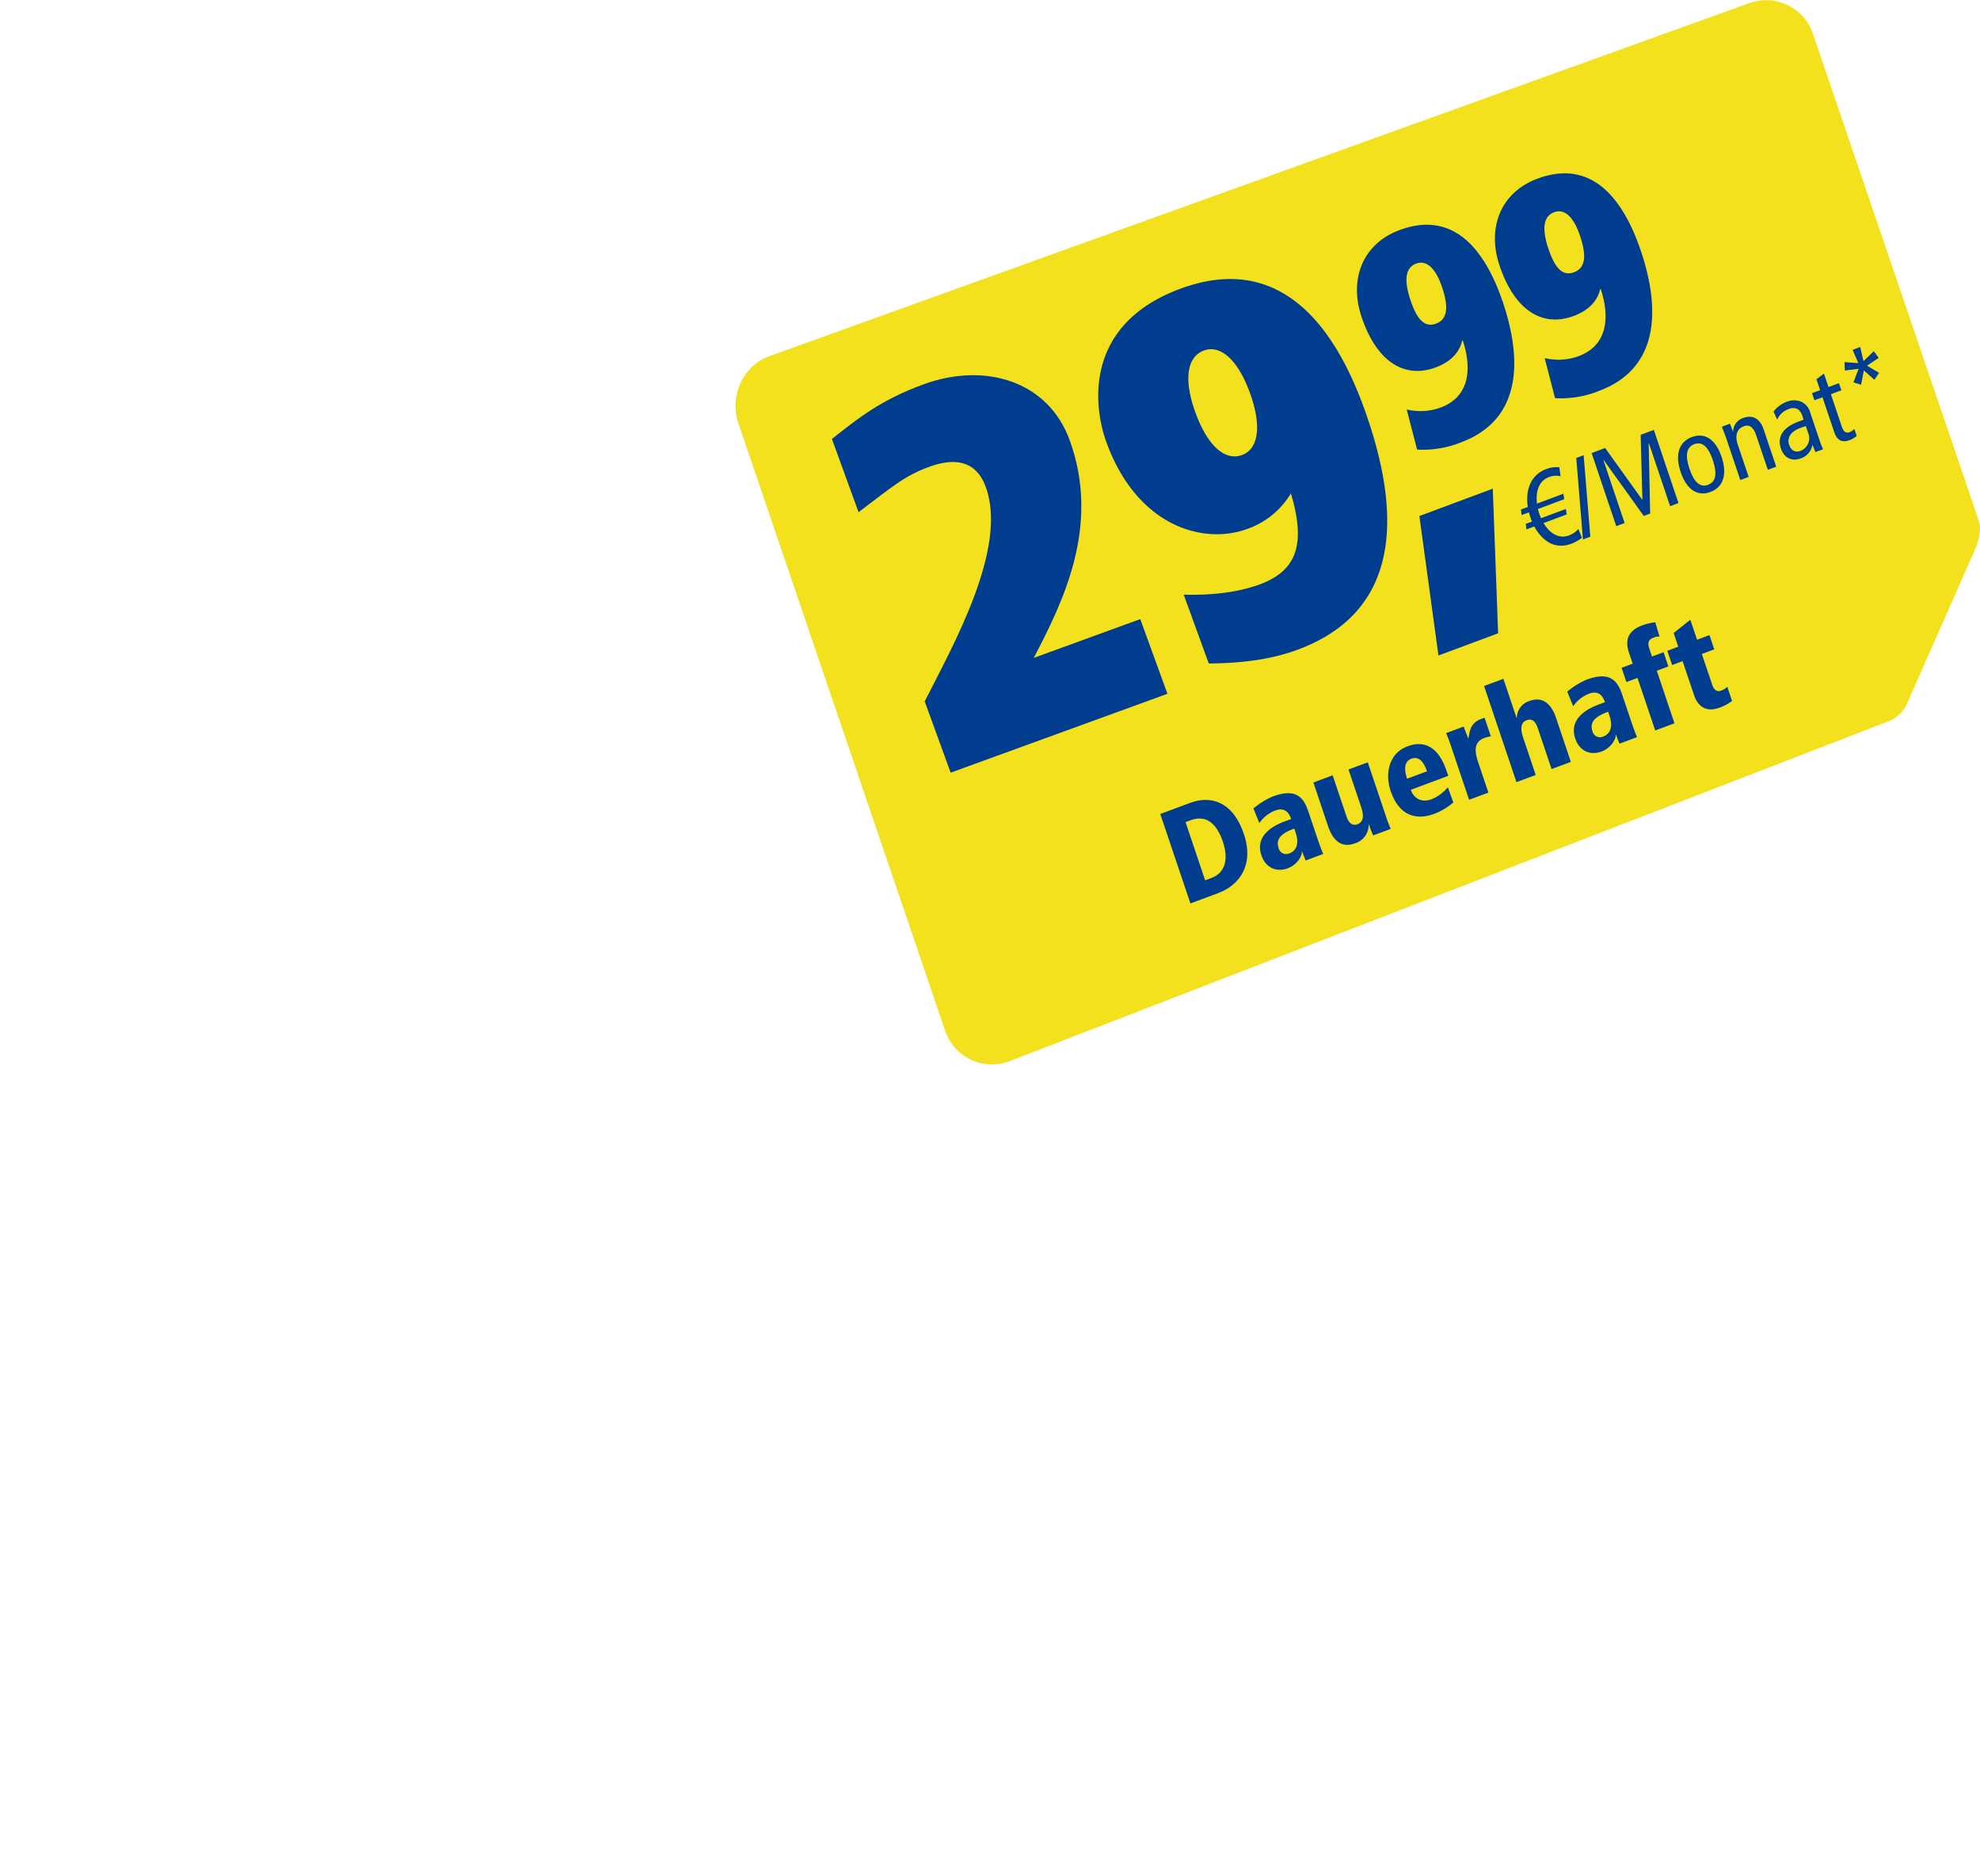
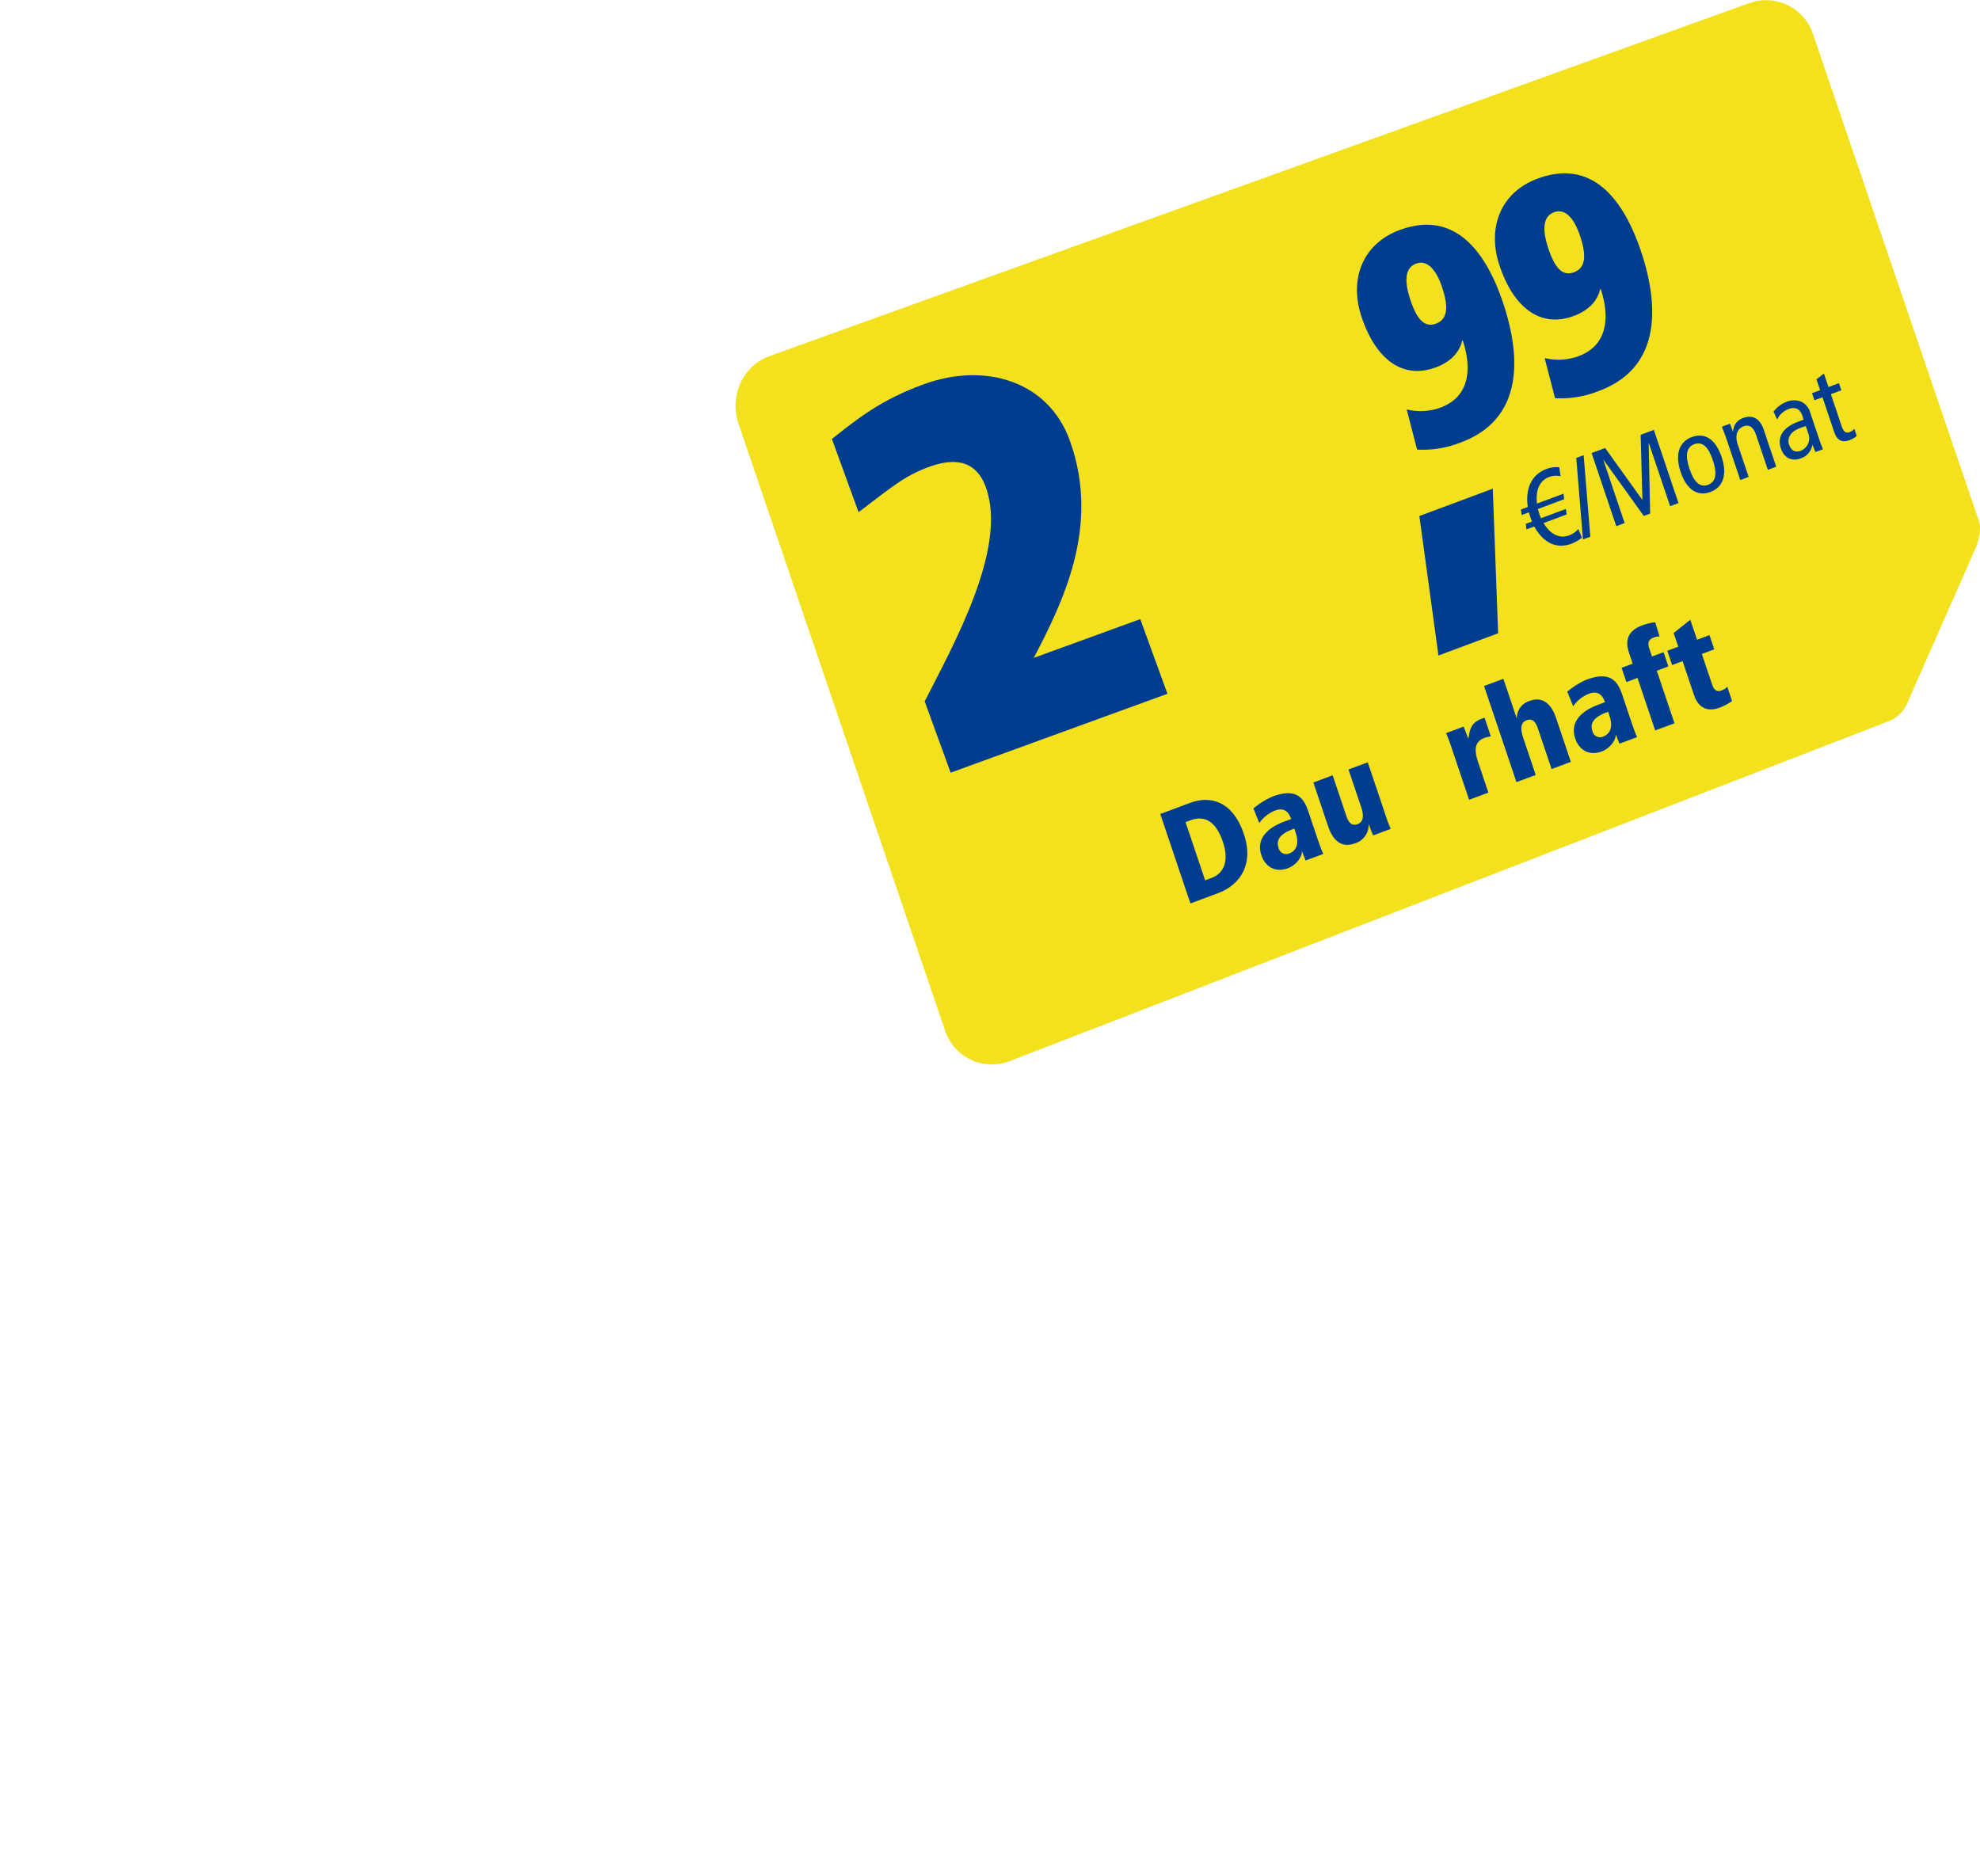
<svg xmlns="http://www.w3.org/2000/svg" width="533" height="505" viewBox="0 0 533 505">
  <defs>
    <clipPath id="clip-path">
      <rect id="Rechteck_33940" data-name="Rechteck 33940" width="533" height="505" fill="#fff" stroke="#707070" stroke-width="1" />
    </clipPath>
    <clipPath id="clip-badge-pricecard-69_6">
      <rect width="533" height="505" />
    </clipPath>
  </defs>
  <g id="badge-pricecard-69_6" data-name="badge-pricecard-69 – 6" clip-path="url(#clip-badge-pricecard-69_6)">
    <g id="Komponente_301_5" data-name="Komponente 301 – 5">
      <g id="Gruppe_85009" data-name="Gruppe 85009" clip-path="url(#clip-path)">
        <g id="Komponente_401_5" data-name="Komponente 401 – 5" transform="translate(198 0)">
          <path id="Pfad_38093" data-name="Pfad 38093" d="M558.136,194.033,320.871,285.8a13.309,13.309,0,0,1-17.165-8.538L248.147,114c-2.484-7.308,1.17-15.423,8.122-18.044L520.316.817a13.309,13.309,0,0,1,17.165,8.538s43.746,128.387,44.619,131-.662,6.643-.662,6.643l-18.68,42.369a9.033,9.033,0,0,1-4.612,4.667Z" transform="translate(-247.367 0.003)" fill="#f3e11e" />
          <path id="Pfad_38094" data-name="Pfad 38094" d="M366.61,217.42l8.141-3.024c5.149-1.915,11.305-.635,14.364,8.437,2.8,8.317-1.17,13.75-6.943,15.9l-7.451,2.772L366.61,217.43Zm12.073,17.863,1.707-.635c3.9-1.452,4.555-5.343,3.078-9.728-1.678-4.97-4.516-7.369-8.678-5.817l-1.381.514Z" transform="translate(-252.27 1.725)" fill="#003d8f" />
          <path id="Pfad_38095" data-name="Pfad 38095" d="M392.74,215.953a21.767,21.767,0,0,1,5.13-3.2c6-2.238,8.266-.121,9.618,3.871l2.206,6.552c.892,2.651,1.333,3.851,1.841,5.02l-4.727,1.764-.968-2.439-.067.02c.144,1.189-1.3,3.589-3.759,4.506-3.184,1.179-6.013-.212-7.115-3.488-2.023-6,4.632-8.518,6.435-9.183l1.572-.585c-1.16-3.448-3.586-2.54-4.343-2.268a9.3,9.3,0,0,0-4.22,3.357l-1.592-3.952Zm11.018,5.413c-2.071.766-5.274,2.117-4.258,5.121A2.1,2.1,0,0,0,402.521,228c.46-.171,3.059-1.22,1.582-5.595Z" transform="translate(-253.339 1.711)" fill="#003d8f" />
          <path id="Pfad_38096" data-name="Pfad 38096" d="M429,217.8a39.171,39.171,0,0,0,1.4,3.71l-4.728,1.764c-.336-.766-.738-1.744-1.141-2.954l-.067.02a5.168,5.168,0,0,1-3.721,5.071c-3.778,1.4-5.993-1.028-7.2-4.617l-3.96-11.764,5.188-1.936,3.73,11.079c.757,2.238,1.908,2.47,2.953,2.087,1.678-.625,1.755-2.359.978-4.667l-3.395-10.071,5.188-1.925,4.785,14.214Z" transform="translate(-254.031 1.644)" fill="#003d8f" />
-           <path id="Pfad_38097" data-name="Pfad 38097" d="M446.757,207.278l-10.078,3.75c.719,2.137,2.695,3.619,5.619,2.53a11.233,11.233,0,0,0,4.344-3.206l1.477,4.073a17.023,17.023,0,0,1-5.063,3.054c-6,2.238-9.954-.6-11.795-6.089-1.63-4.829-.412-10.212,4.478-12.036,1.544-.575,7.413-2.762,10.577,6.623l.441,1.31Zm-5.725-1.21c-.767-2.278-2.042-4.2-4.181-3.417-2.656.988-1.5,4.435-1.17,5.4l5.351-2Z" transform="translate(-254.894 1.605)" fill="#003d8f" />
          <path id="Pfad_38098" data-name="Pfad 38098" d="M448.24,199.543a39.184,39.184,0,0,0-1.4-3.71l4.727-1.764c.393,1.058.834,2.137,1.227,3.2l.067-.02c.4-2.319.585-4.184,3.577-5.292l.758-.282,1.7,5.04a6.979,6.979,0,0,0-1.812.444c-3.021,1.129-2.455,4.022-1.563,6.643l2.7,8.034-5.188,1.936-4.785-14.214Z" transform="translate(-255.565 1.548)" fill="#003d8f" />
          <path id="Pfad_38099" data-name="Pfad 38099" d="M457.51,183.215l5.188-1.925,3.558,10.554.067-.02a4.79,4.79,0,0,1,3.375-4.556c3.778-1.4,5.993,1.028,7.2,4.617l3.96,11.764-5.188,1.936-3.73-11.069c-.757-2.238-1.908-2.48-2.953-2.087-1.678.625-1.755,2.359-.978,4.677l3.395,10.071-5.188,1.925L457.5,183.236Z" transform="translate(-255.998 1.465)" fill="#003d8f" />
          <path id="Pfad_38100" data-name="Pfad 38100" d="M480.85,184.753a21.771,21.771,0,0,1,5.13-3.2c6-2.238,8.266-.131,9.618,3.871l2.205,6.552c.892,2.651,1.333,3.851,1.841,5.02l-4.728,1.764-.969-2.429-.067.02c.144,1.189-1.3,3.589-3.759,4.506-3.184,1.179-6.012-.2-7.115-3.488-2.023-6,4.632-8.518,6.434-9.194l1.573-.585c-1.16-3.448-3.586-2.55-4.344-2.268a9.372,9.372,0,0,0-4.22,3.357l-1.592-3.952Zm11.018,5.413c-2.071.766-5.274,2.117-4.258,5.121a2.1,2.1,0,0,0,3.021,1.512c.46-.171,3.059-1.22,1.582-5.595Z" transform="translate(-256.963 1.459)" fill="#003d8f" />
          <path id="Pfad_38101" data-name="Pfad 38101" d="M496.11,178.448l2.982-1.109-.988-2.933c-.959-2.863-.757-5.776,3.539-7.369a15.258,15.258,0,0,1,3.519-.847l1.151,3.841a3.505,3.505,0,0,0-1.438.222c-1.544.575-1.87,1.351-1.237,3.216l.652,1.936,3.117-1.159,1.285,3.831-3.116,1.159,4.766,14.143-5.188,1.936-4.766-14.143-2.982,1.109Z" transform="translate(-257.586 1.343)" fill="#003d8f" />
          <path id="Pfad_38102" data-name="Pfad 38102" d="M508.94,173.877l2.953-1.1-1.246-3.69,4.488-3.569,1.812,5.383,3.347-1.25,1.285,3.831-3.346,1.25,2.781,8.246c.595,1.754,1.506,1.966,2.493,1.593a4.121,4.121,0,0,0,1.582-1.018l1.285,3.831a12.891,12.891,0,0,1-3.442,1.825c-2.695,1-5.485.494-6.808-3.448l-3.069-9.1-2.819,1.048-1.285-3.831Z" transform="translate(-258.116 1.337)" fill="#003d8f" />
          <path id="Pfad_38103" data-name="Pfad 38103" d="M435.207,109.748a15.769,15.769,0,0,0,9.09-.494c9.484-3.528,7.595-13.357,5.993-18.1l-.144.06c-.854,3.649-3.673,5.927-7.086,7.2-8.6,3.206-15.995-1.673-19.984-13.518-3.443-10.212.269-19.748,10.2-23.438,15.2-5.655,23.417,6.371,27.828,19.456,3.941,11.683,7.211,30.817-11.325,37.712a27.529,27.529,0,0,1-11.775,1.925Zm2.541-39.264c-3.184,1.19-3.145,5.03-1.515,9.859s3.615,7.51,6.875,6.3c3.414-1.27,3.222-5.06,1.592-9.889C443.127,72.076,440.711,69.385,437.748,70.484Z" transform="translate(-254.534 0.487)" fill="#003d8f" />
          <path id="Pfad_38104" data-name="Pfad 38104" d="M473.936,96.028a15.863,15.863,0,0,0,9.091-.494c9.484-3.528,7.595-13.357,5.993-18.1l-.144.05c-.853,3.649-3.673,5.927-7.086,7.2-8.6,3.206-15.995-1.673-19.984-13.518-3.443-10.212.268-19.748,10.2-23.438,15.2-5.655,23.417,6.371,27.828,19.456,3.941,11.683,7.211,30.817-11.325,37.712a27.527,27.527,0,0,1-11.775,1.925l-2.8-10.8Zm2.541-39.264c-3.184,1.19-3.145,5.03-1.515,9.859s3.615,7.51,6.875,6.3c3.414-1.27,3.222-5.06,1.592-9.889C481.857,58.357,479.441,55.665,476.478,56.764Z" transform="translate(-256.127 0.375)" fill="#003d8f" />
          <path id="Pfad_38105" data-name="Pfad 38105" d="M478.513,127.22a5.27,5.27,0,0,0-3.021.171c-3,1.119-3.682,4.133-3.318,7.177l7.115-2.651.2,1.482-7.058,2.631a13.168,13.168,0,0,0,.834,2.48l6.684-2.49.22,1.472-6.223,2.319c1.477,2.5,3.9,4.425,6.856,3.327a5.955,5.955,0,0,0,2.5-1.724l.969,2.339a10.144,10.144,0,0,1-2.867,1.633c-4.4,1.643-7.834-.766-9.963-4.647l-2.09.776-.2-1.482,1.688-.625c-.173-.413-.326-.8-.47-1.22s-.249-.827-.364-1.26l-1.956.726-.2-1.482,1.85-.685c-.652-4.365.643-8.589,4.939-10.192a7.363,7.363,0,0,1,3.548-.494l.336,2.419Z" transform="translate(-256.428 1.008)" fill="#003d8f" />
          <path id="Pfad_38106" data-name="Pfad 38106" d="M483.38,122.306l1.985-.736,1.8,21.936-1.985.736-1.8-21.936Z" transform="translate(-257.063 0.983)" fill="#003d8f" />
          <path id="Pfad_38107" data-name="Pfad 38107" d="M487.68,121.05l3.653-1.361,9.973,13.911.058-.02-.47-17.45,3.548-1.321,6.636,19.7-2.253.837L503.1,118.358l-.048.02.4,18.962-1.717.635-10.826-15.091-.057.02,5.725,16.986-2.254.837-6.636-19.7Z" transform="translate(-257.243 0.928)" fill="#003d8f" />
          <path id="Pfad_38108" data-name="Pfad 38108" d="M515.69,116.723c3.625-1.351,6.473.827,7.988,5.343s.614,8.095-3.011,9.446-6.473-.827-8-5.343-.614-8.095,3.011-9.446Zm4.334,12.863c2.148-.8,2.512-3.034,1.294-6.643s-2.838-5.1-4.986-4.3-2.512,3.034-1.294,6.643S517.876,130.382,520.025,129.586Z" transform="translate(-258.238 0.941)" fill="#003d8f" />
          <path id="Pfad_38109" data-name="Pfad 38109" d="M525.411,117.046c-.354-1.048-.786-2.056-1.15-3.064l2.177-.806.805,2.117.048-.02a3.888,3.888,0,0,1,2.675-3.629c2.388-.887,4.488-.05,5.552,3.115l3.366,9.99-2.254.837L533.5,116.3c-.767-2.288-1.908-2.974-3.356-2.429-1.774.655-2.465,2.379-1.592,4.97l2.915,8.659-2.253.837-3.8-11.29Z" transform="translate(-258.742 0.9)" fill="#003d8f" />
          <path id="Pfad_38110" data-name="Pfad 38110" d="M538.77,109.954a7.725,7.725,0,0,1,3.462-2.621,5.256,5.256,0,0,1,4.1,0,4.637,4.637,0,0,1,2.369,3.085l2.532,7.51a22.122,22.122,0,0,0,.854,2.157l-2.043.756-.786-1.9-.058.02a4.568,4.568,0,0,1-3.116,3.579c-2.253.837-4.411.081-5.341-2.681-.94-2.792.106-5.5,4.8-7.248l1.314-.494-.22-.645a3.848,3.848,0,0,0-1.285-2.127,2.8,2.8,0,0,0-2.589-.05,5.234,5.234,0,0,0-3.011,2.8l-.988-2.137Zm8.688,3.911a12.875,12.875,0,0,0-1.6.534c-2.656.988-3.471,2.782-2.915,4.446.518,1.522,1.6,2.228,3.155,1.653a3.663,3.663,0,0,0,1.966-4.829Z" transform="translate(-259.338 0.865)" fill="#003d8f" />
          <path id="Pfad_38111" data-name="Pfad 38111" d="M561.6,116.564a6.7,6.7,0,0,1-1.784,1.079c-2.071.766-3.461.3-4.315-2.238l-3.116-9.254-2.176.806-.642-1.915,2.176-.806-.987-2.933,2.013-1.542L554,103.4l2.819-1.048.642,1.915-2.819,1.048,2.857,8.5c.547,1.633,1.16,2.107,2.186,1.724a3.4,3.4,0,0,0,1.275-.887Z" transform="translate(-259.785 0.807)" fill="#003d8f" />
-           <path id="Pfad_38112" data-name="Pfad 38112" d="M566.563,93.8l1.333,1.794-3.164,2.1,3.251,1.935-1.247,1.865-2.838-2.5-.758,3.841-2.052-.635,1.39-3.659L558.767,99l-.067-2.258,3.711.272-1.544-3.589,2.043-.756.882,3.8,2.762-2.651Z" transform="translate(-260.16 0.751)" fill="#003d8f" />
          <path id="Pfad_38115" data-name="Pfad 38115" d="M439.34,137.869,459.1,130.51l1.438,38.932-16.062,5.978Z" transform="translate(-255.256 1.056)" fill="#003d8f" />
-           <path id="Pfad_39763" data-name="Pfad 39763" d="M37.95-100.74c-28.014,0-33.12,21.666-33.12,32.016,0,24.012,14.9,34.914,27.6,34.914a22.3,22.3,0,0,0,14.352-4.968C45.954-24.15,40.848-18.63,30.36-18.63c-6.072,0-13.11-1.656-20.01-4.416V-3.312C16.284-1.242,24.7,1.38,33.81,1.38c29.946,0,39.33-24.564,39.33-55.2C73.14-77.418,66.1-100.74,37.95-100.74Zm0,17.8c4.692,0,7.728,5.382,7.728,14.9,0,9.66-3.036,15.042-7.728,15.042-4.83,0-7.866-5.382-7.866-15.042C30.084-77.556,33.12-82.938,37.95-82.938Z" transform="translate(118.798 185.286) rotate(-20)" fill="#003d8f" />
          <path id="Pfad_39764" data-name="Pfad 39764" d="M34.5-100.74c-12.144,0-19.6,2.484-28.29,5.382v20.976c11.178-3.45,15.042-4.968,22.08-4.968,5.8,0,12.42,1.656,12.42,10.35,0,17.388-22.494,36.708-35.19,48.576V0h62.1V-21.39h-30.5C49.128-32.43,66.24-48.3,66.24-73.14,66.24-90.252,51.888-100.74,34.5-100.74Z" transform="translate(52.723 209.912) rotate(-20)" fill="#003d8f" />
        </g>
      </g>
    </g>
  </g>
</svg>